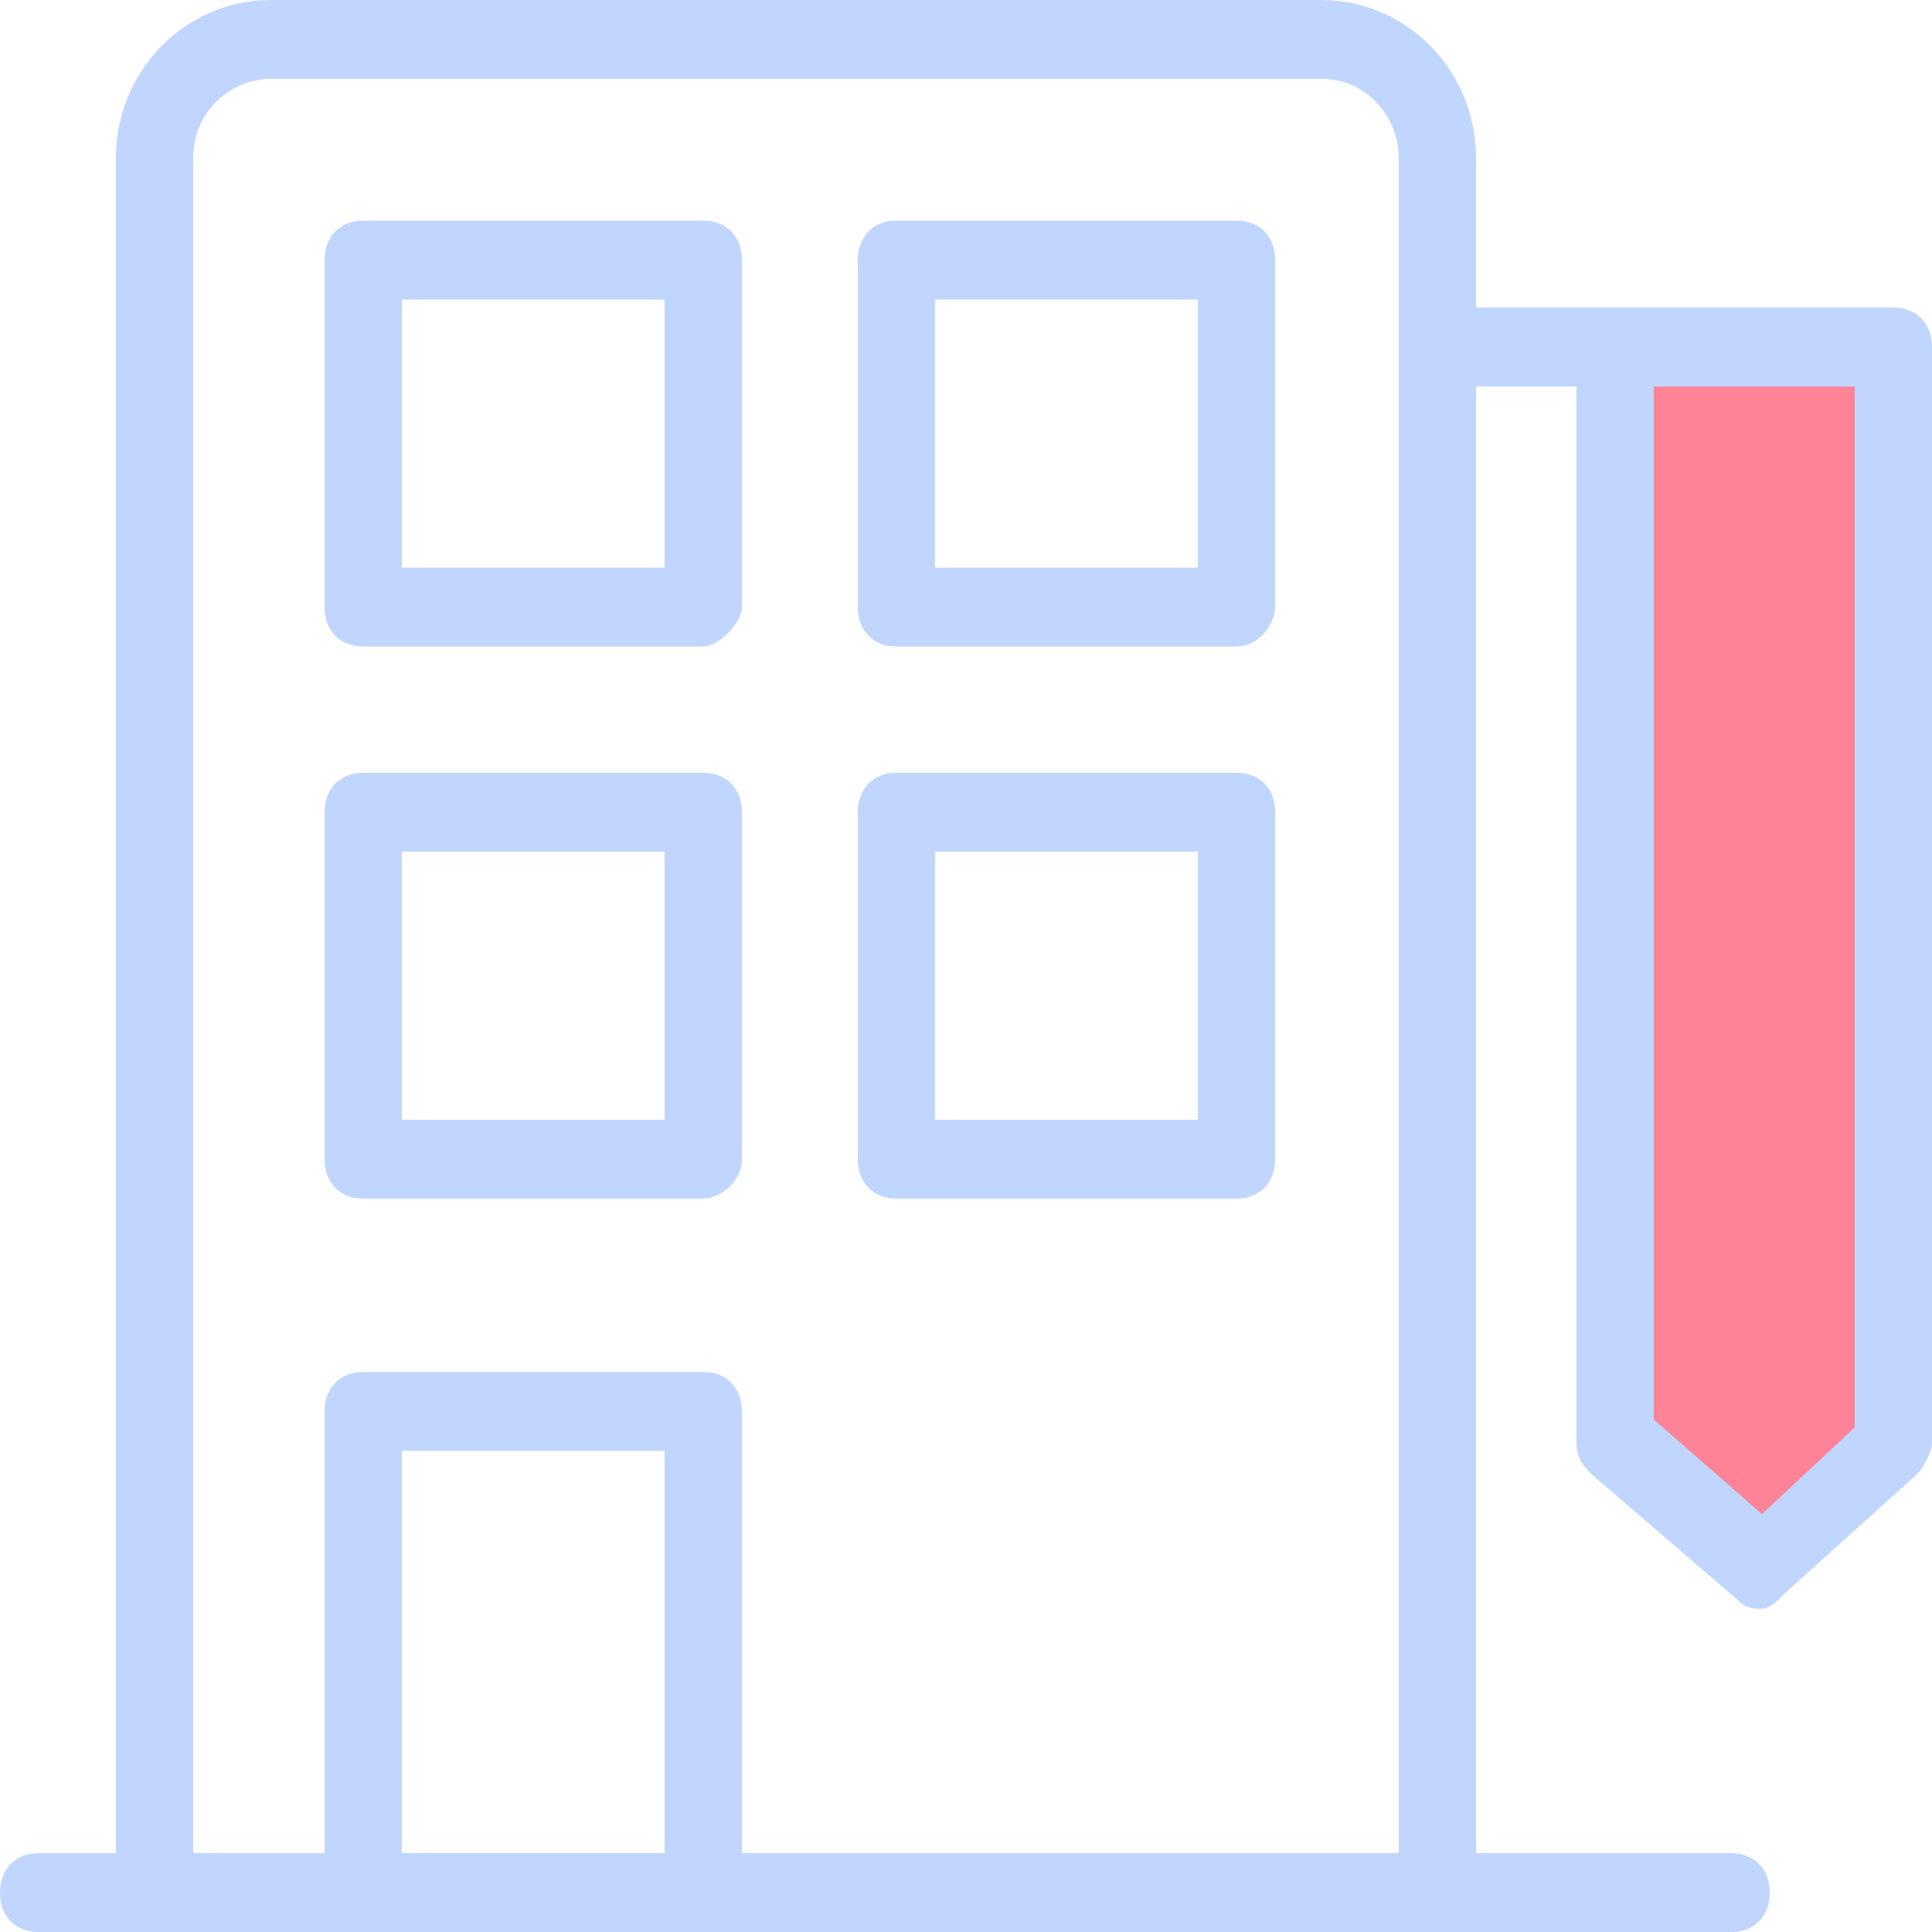
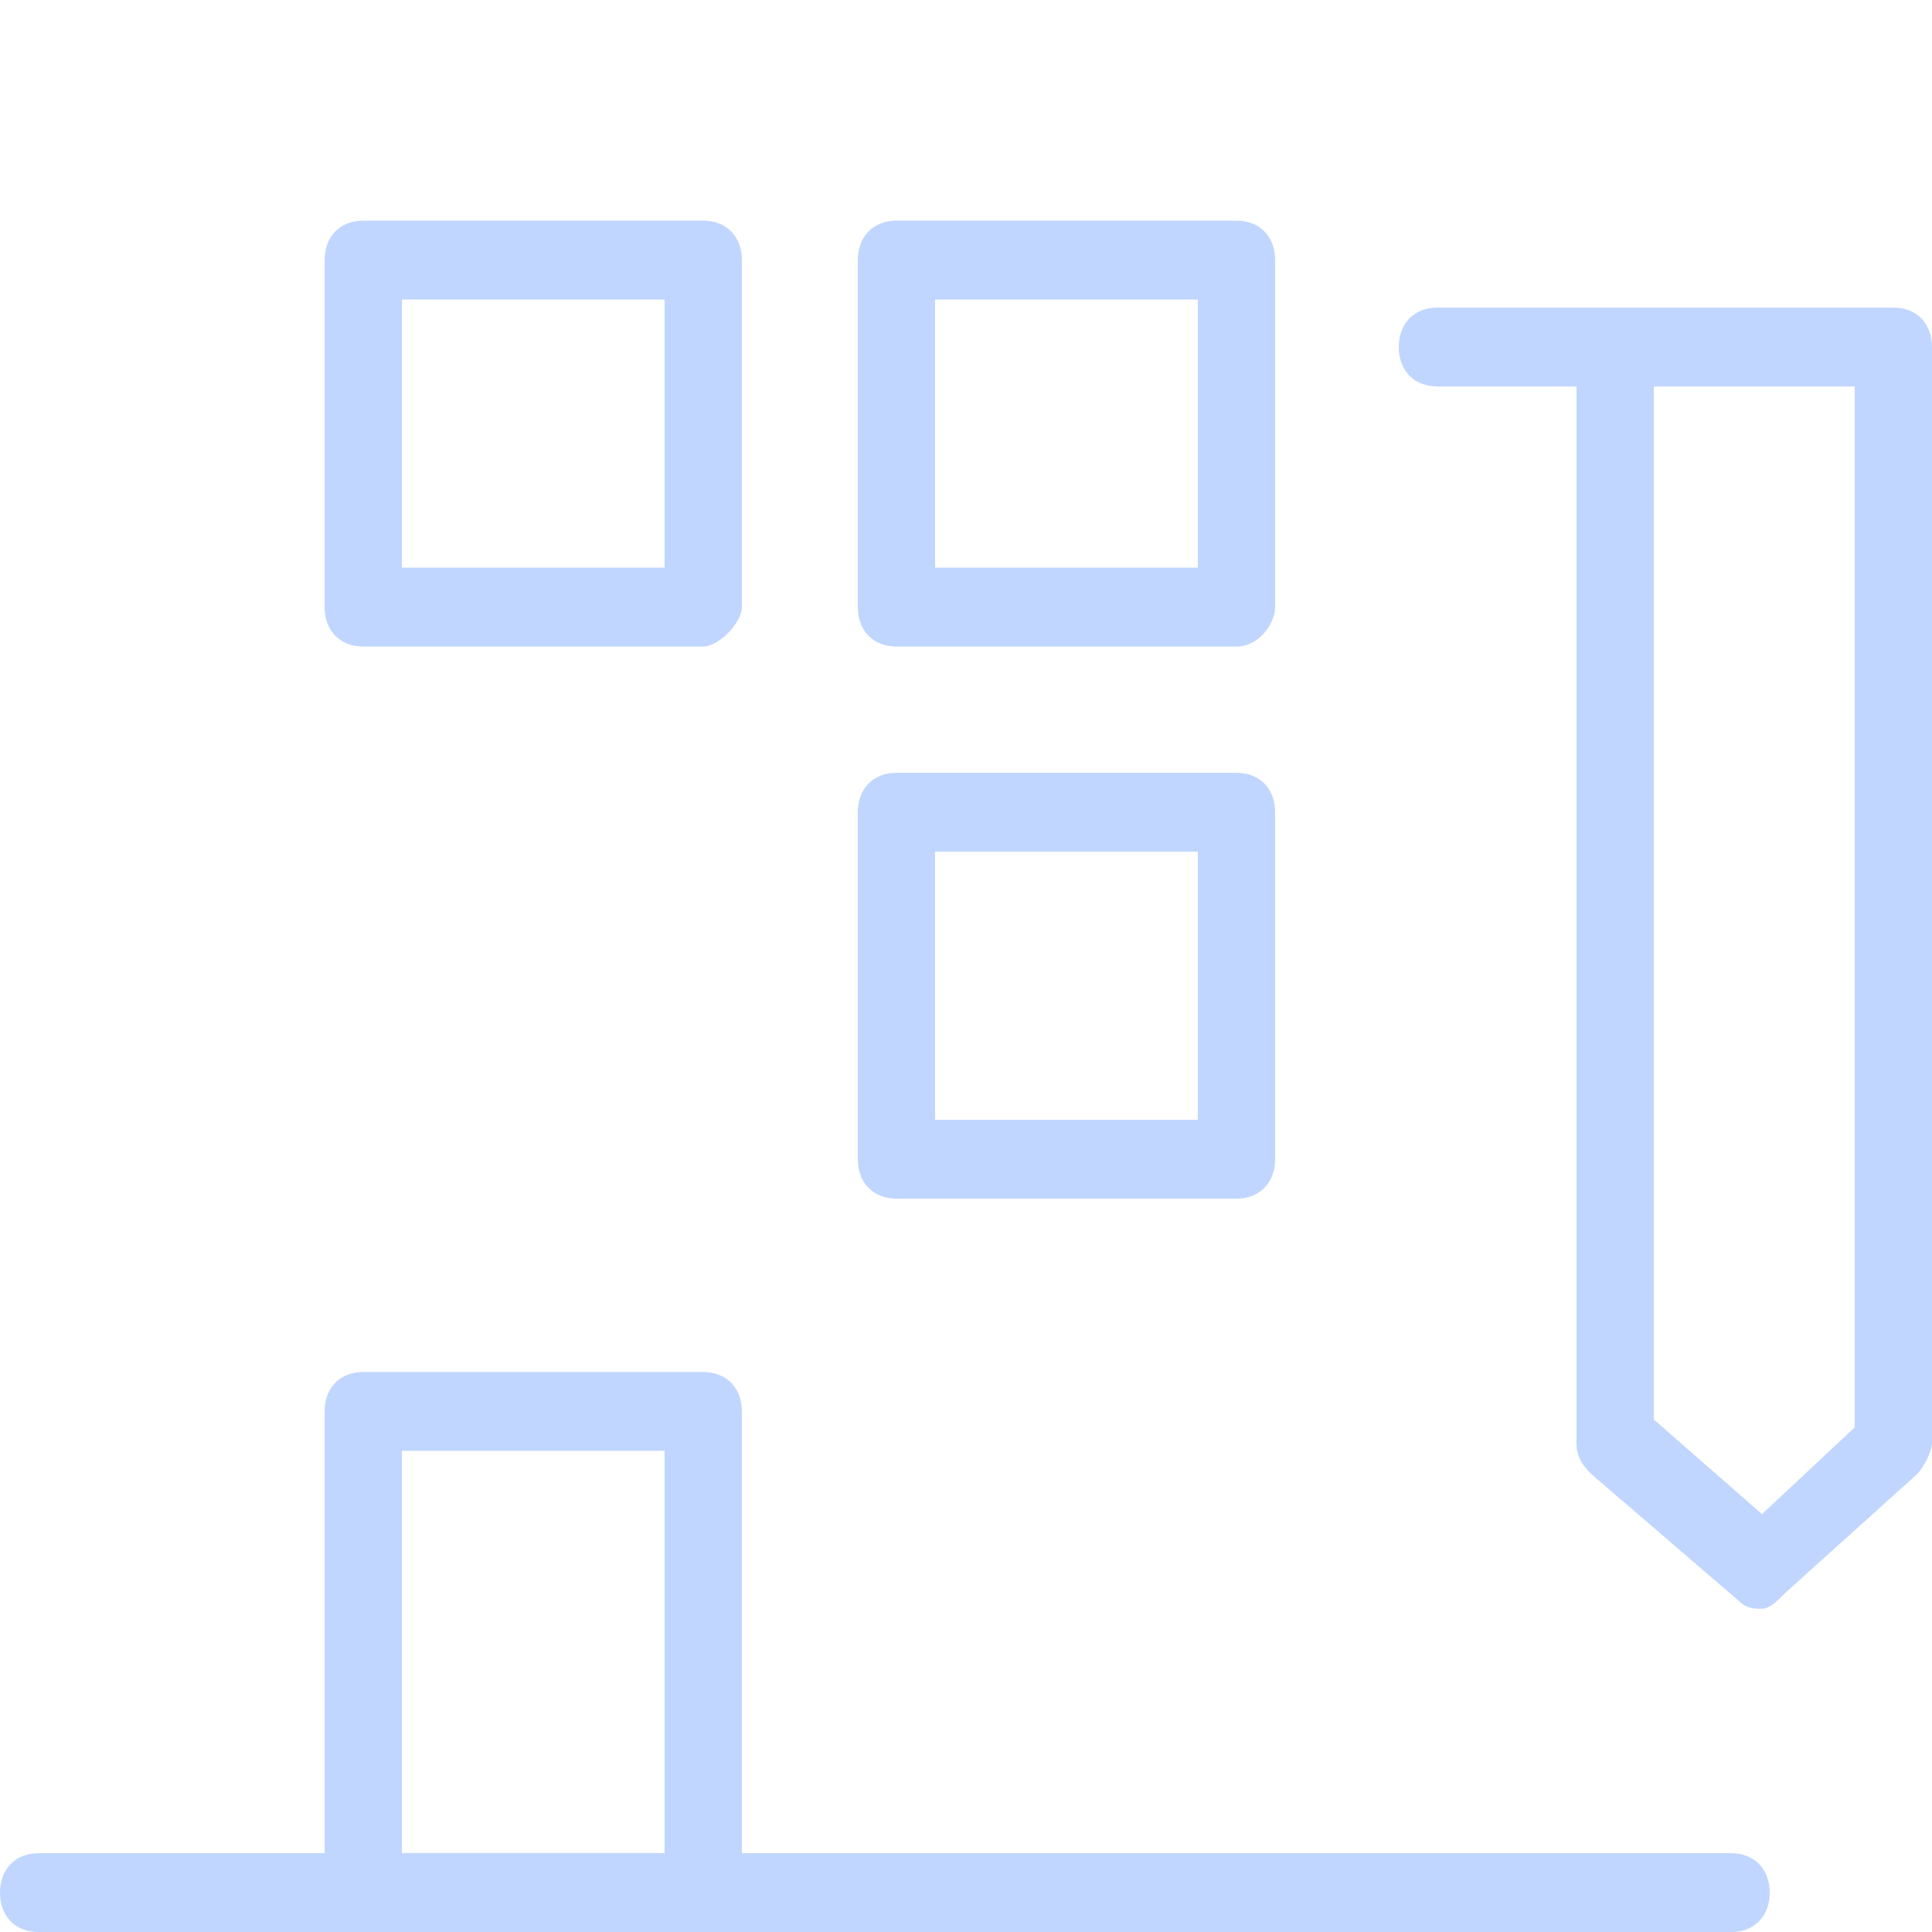
<svg xmlns="http://www.w3.org/2000/svg" width="25" height="25" viewBox="0 0 25 25" fill="none">
-   <path d="M18.6 4.488H20.9V18.57L22.8 20.305L24.5 18.672V4.488H20.9" fill="#FF8397" />
-   <path d="M18.6 25H2C1.7 25 1.5 24.796 1.5 24.49V2.041C1.5 0.918 2.4 0 3.5 0H17.1C18.2 0 19.1 0.918 19.1 2.041V24.49C19.1 24.796 18.9 25 18.6 25ZM2.5 23.98H18.1V2.041C18.1 1.531 17.7 1.02 17.1 1.02H3.5C3 1.02 2.5 1.429 2.5 2.041V23.98Z" fill="#C0D6FF" />
  <path d="M22.4 25.001H0.5C0.2 25.001 0 24.797 0 24.491C0 24.185 0.2 23.98 0.5 23.98H22.4C22.7 23.98 22.9 24.185 22.9 24.491C22.9 24.797 22.7 25.001 22.4 25.001Z" fill="#C0D6FF" />
  <path d="M9.1 8.366H4.7C4.4 8.366 4.2 8.162 4.2 7.855V3.366C4.2 3.06 4.4 2.855 4.7 2.855H9.1C9.4 2.855 9.6 3.06 9.6 3.366V7.855C9.6 8.06 9.3 8.366 9.1 8.366ZM5.2 7.345H8.6V3.876H5.2V7.345Z" fill="#C0D6FF" />
  <path d="M16 8.366H11.6C11.3 8.366 11.1 8.162 11.1 7.855V3.366C11.1 3.06 11.3 2.855 11.6 2.855H16C16.3 2.855 16.5 3.06 16.5 3.366V7.855C16.5 8.06 16.3 8.366 16 8.366ZM12.1 7.345H15.5V3.876H12.1V7.345Z" fill="#C0D6FF" />
-   <path d="M9.1 15.51H4.7C4.4 15.51 4.2 15.306 4.2 15V10.51C4.2 10.204 4.4 10 4.7 10H9.1C9.4 10 9.6 10.204 9.6 10.51V15C9.6 15.306 9.3 15.51 9.1 15.51ZM5.2 14.49H8.6V11.02H5.2V14.49Z" fill="#C0D6FF" />
  <path d="M16 15.51H11.6C11.3 15.51 11.1 15.306 11.1 15V10.51C11.1 10.204 11.3 10 11.6 10H16C16.3 10 16.5 10.204 16.5 10.51V15C16.5 15.306 16.3 15.51 16 15.51ZM12.1 14.49H15.5V11.02H12.1V14.49Z" fill="#C0D6FF" />
  <path d="M9.1 24.999H4.7C4.4 24.999 4.2 24.795 4.2 24.489V18.264C4.2 17.958 4.4 17.754 4.7 17.754H9.1C9.4 17.754 9.6 17.958 9.6 18.264V24.489C9.6 24.795 9.3 24.999 9.1 24.999ZM5.2 23.978H8.6V18.774H5.2V23.978Z" fill="#C0D6FF" />
  <path d="M22.8 20.817C22.7 20.817 22.6 20.817 22.5 20.715L20.6 19.082C20.5 18.98 20.4 18.878 20.4 18.674V5.001H18.6C18.3 5.001 18.1 4.797 18.1 4.491C18.1 4.185 18.3 3.98 18.6 3.98H24.5C24.8 3.98 25 4.185 25 4.491V18.674C25 18.776 24.9 18.98 24.8 19.082L23.1 20.613C23 20.715 22.9 20.817 22.8 20.817ZM21.4 18.368L22.8 19.593L24 18.47V5.001H21.4V18.368Z" fill="#C0D6FF" />
</svg>